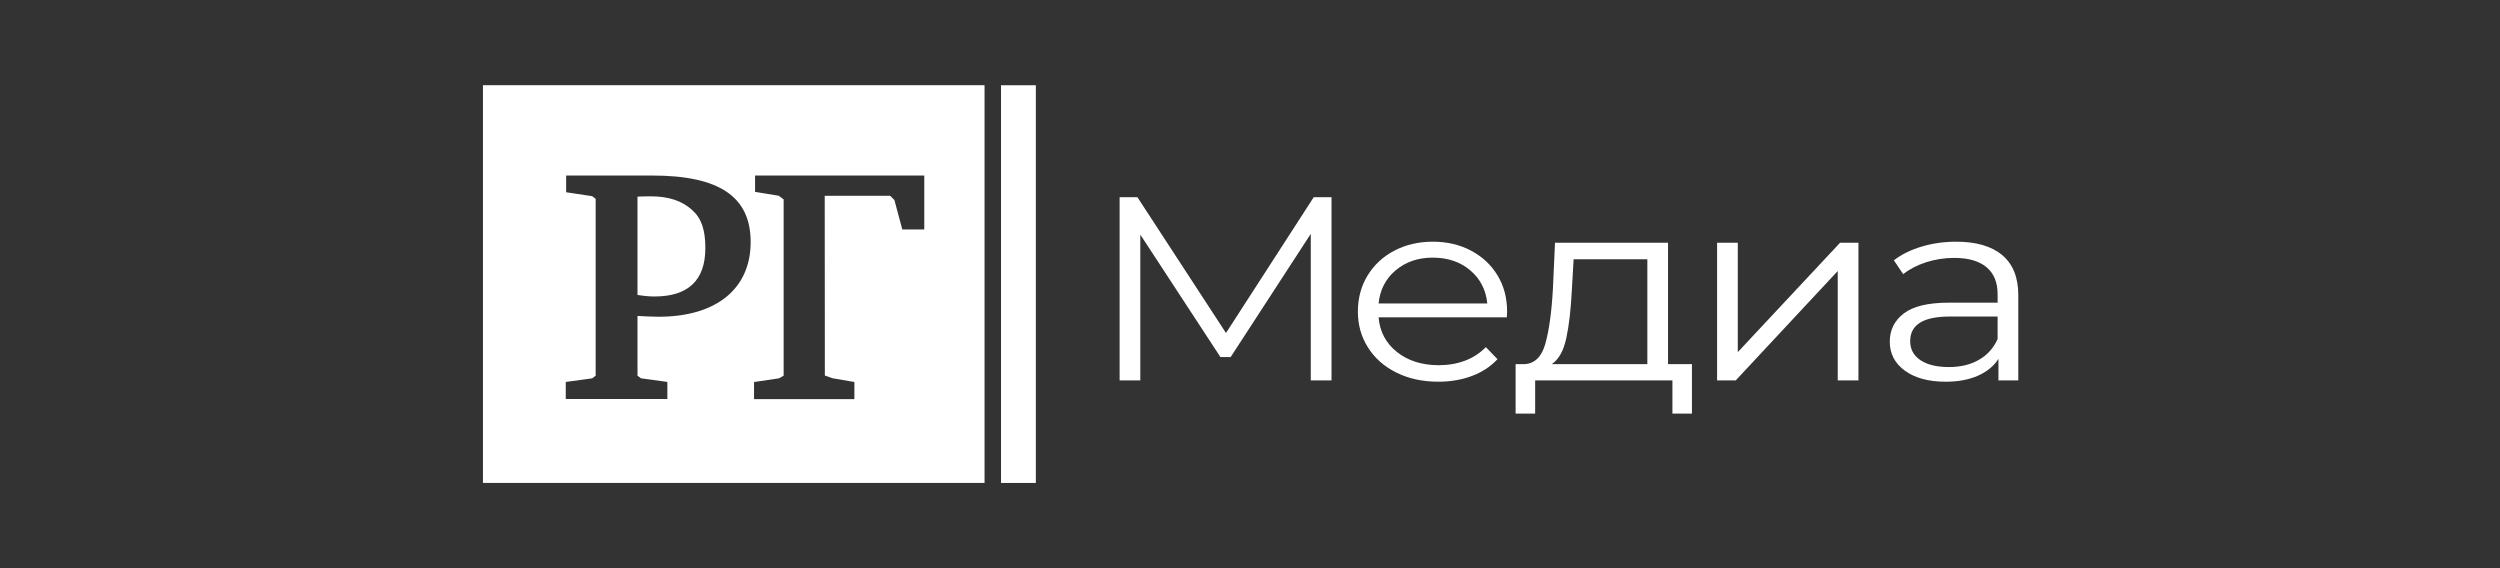
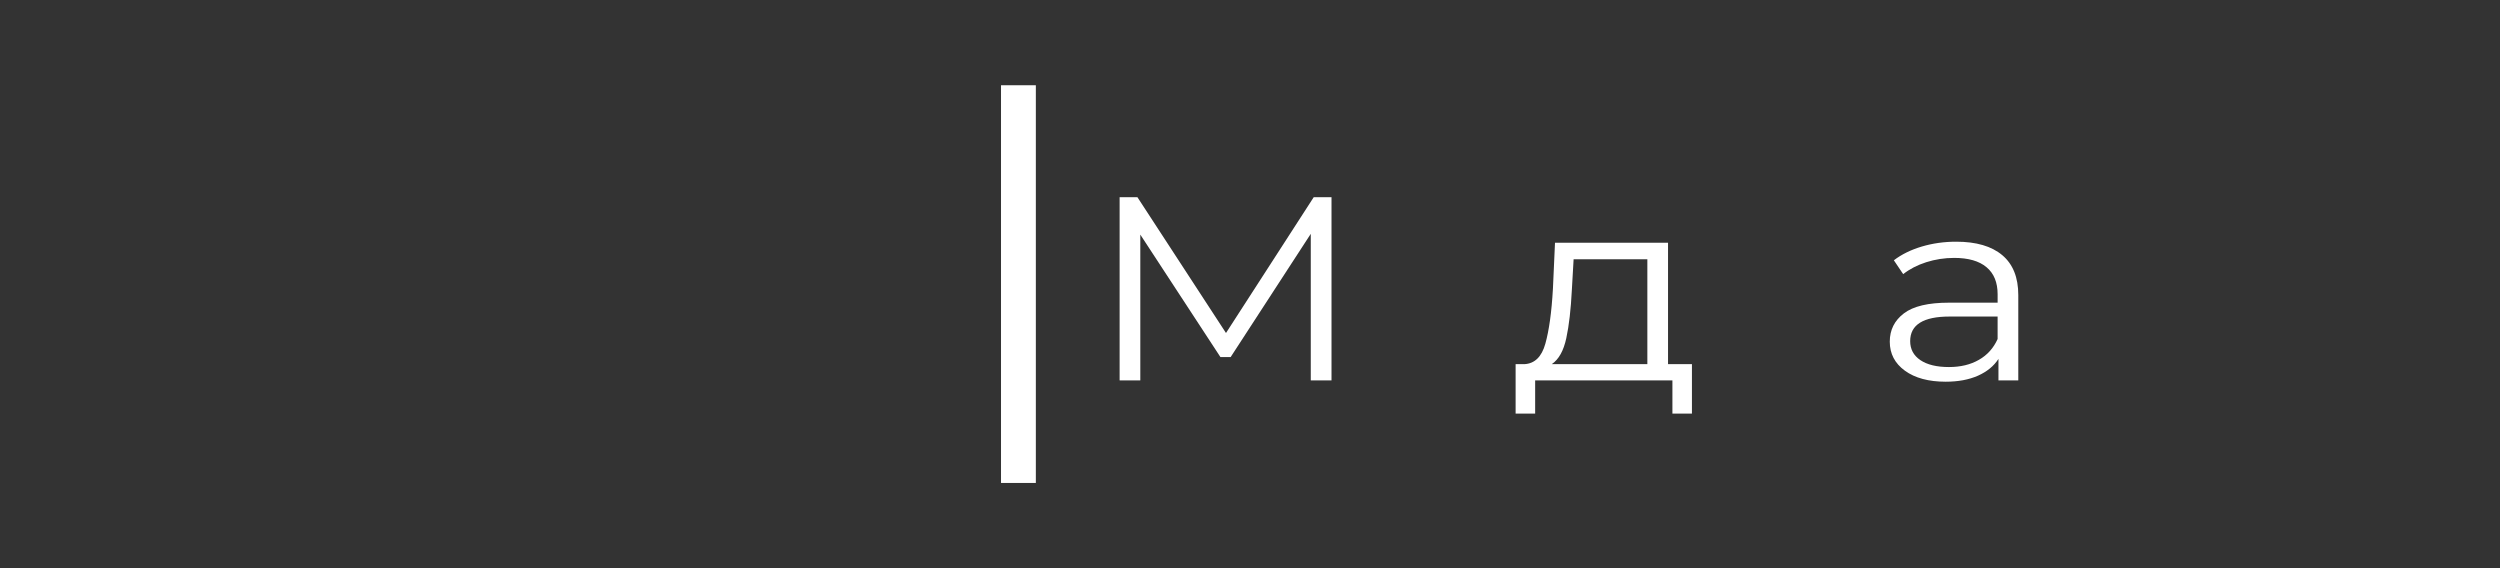
<svg xmlns="http://www.w3.org/2000/svg" width="440" height="100" viewBox="0 0 440 100" fill="none">
  <rect x="0" y="0" width="440" height="100" fill="#333333" stroke="none" />
  <path d="M234.346 34.705V66.947H230.697V41.154L216.593 62.848H214.798L200.694 41.291V66.947H197.053V34.705H200.185L215.774 58.608L231.216 34.705H234.346Z" fill="white" />
-   <path d="M265.202 55.848H242.631C242.836 58.365 243.918 60.401 245.859 61.95C247.809 63.501 250.272 64.276 253.246 64.276C254.924 64.276 256.462 64.004 257.863 63.473C259.269 62.938 260.483 62.142 261.509 61.094L263.557 63.214C262.362 64.506 260.865 65.489 259.073 66.165C257.274 66.842 255.3 67.179 253.143 67.179C250.377 67.179 247.922 66.647 245.786 65.585C243.645 64.53 241.978 63.061 240.785 61.188C239.59 59.319 238.986 57.199 238.986 54.837C238.986 52.466 239.56 50.35 240.704 48.475C241.849 46.602 243.423 45.151 245.425 44.106C247.429 43.059 249.677 42.539 252.175 42.539C254.665 42.539 256.912 43.059 258.888 44.106C260.87 45.151 262.427 46.601 263.557 48.456C264.689 50.314 265.251 52.445 265.251 54.838L265.202 55.848ZM245.631 47.582C243.874 49.066 242.869 51.015 242.631 53.408H261.766C261.524 51.015 260.525 49.066 258.764 47.582C257.006 46.088 254.806 45.344 252.176 45.344C249.576 45.344 247.394 46.088 245.631 47.582Z" fill="white" />
  <path d="M297.781 64.092V72.795H294.345V66.945H270.187V72.795H266.748V64.092H268.286C270.101 64 271.336 62.803 271.979 60.499C272.626 58.196 273.083 54.974 273.315 50.828L273.68 42.721H293.573V64.092H297.781ZM275.671 59.506C275.194 61.734 274.343 63.257 273.111 64.092H289.934V45.626H276.956L276.647 51.014C276.474 54.448 276.15 57.283 275.671 59.506Z" fill="white" />
-   <path d="M302.205 42.721H305.851V61.975L323.852 42.721H327.085V66.947H323.442V47.699L305.491 66.947H302.207V42.721H302.205Z" fill="white" />
  <path d="M352.399 44.909C354.281 46.488 355.219 48.832 355.219 51.93V66.947H351.728V63.168C350.911 64.436 349.707 65.412 348.123 66.122C346.526 66.827 344.637 67.181 342.443 67.181C339.437 67.181 337.038 66.534 335.266 65.246C333.486 63.955 332.6 62.249 332.6 60.131C332.6 58.073 333.427 56.419 335.083 55.154C336.745 53.891 339.386 53.27 343.013 53.27H351.581V51.789C351.581 49.708 350.93 48.114 349.631 47.032C348.333 45.936 346.426 45.391 343.936 45.391C342.226 45.391 340.585 45.649 339.014 46.15C337.439 46.656 336.086 47.359 334.961 48.249L333.319 45.81C334.687 44.766 336.325 43.959 338.238 43.391C340.158 42.82 342.175 42.539 344.29 42.539C347.818 42.539 350.518 43.33 352.399 44.909ZM348.287 63.329C349.766 62.489 350.858 61.268 351.579 59.667V55.712H343.115C338.5 55.712 336.191 57.156 336.191 60.037C336.191 61.45 336.783 62.566 337.984 63.381C339.186 64.191 340.857 64.6 343.011 64.6C345.062 64.601 346.824 64.175 348.287 63.329Z" fill="white" />
  <path d="M182.308 15.004H176.179V85H182.308V15.004Z" fill="white" />
-   <path d="M114.461 34.552C113.532 34.552 112.803 34.577 112.199 34.61V51.91C113.844 52.179 114.788 52.179 115.222 52.179C121.134 52.179 124.141 49.31 124.141 43.672C124.141 40.429 123.448 38.425 121.834 36.974C120.01 35.323 117.666 34.552 114.461 34.552Z" fill="white" />
-   <path d="M85 15V84.997H173.281V15H85ZM115.923 55.747C114.79 55.747 113.237 55.663 112.201 55.605V66.124L112.827 66.585L117.455 67.221V70.225H99.573V67.222L104.215 66.588L104.836 66.124V34.997L104.215 34.526L99.642 33.839V30.892H114.766C126.601 30.892 132.117 34.609 132.117 42.6C132.115 50.83 126.061 55.747 115.923 55.747ZM162.669 40.386H158.805L157.411 35.192L156.675 34.465H145.151L145.173 66.09L146.531 66.573L150.372 67.233V70.248H132.711V67.239L137.111 66.583L137.92 66.118V35.097L137.078 34.455L132.892 33.768V30.894H162.672V40.386H162.669Z" fill="white" />
</svg>